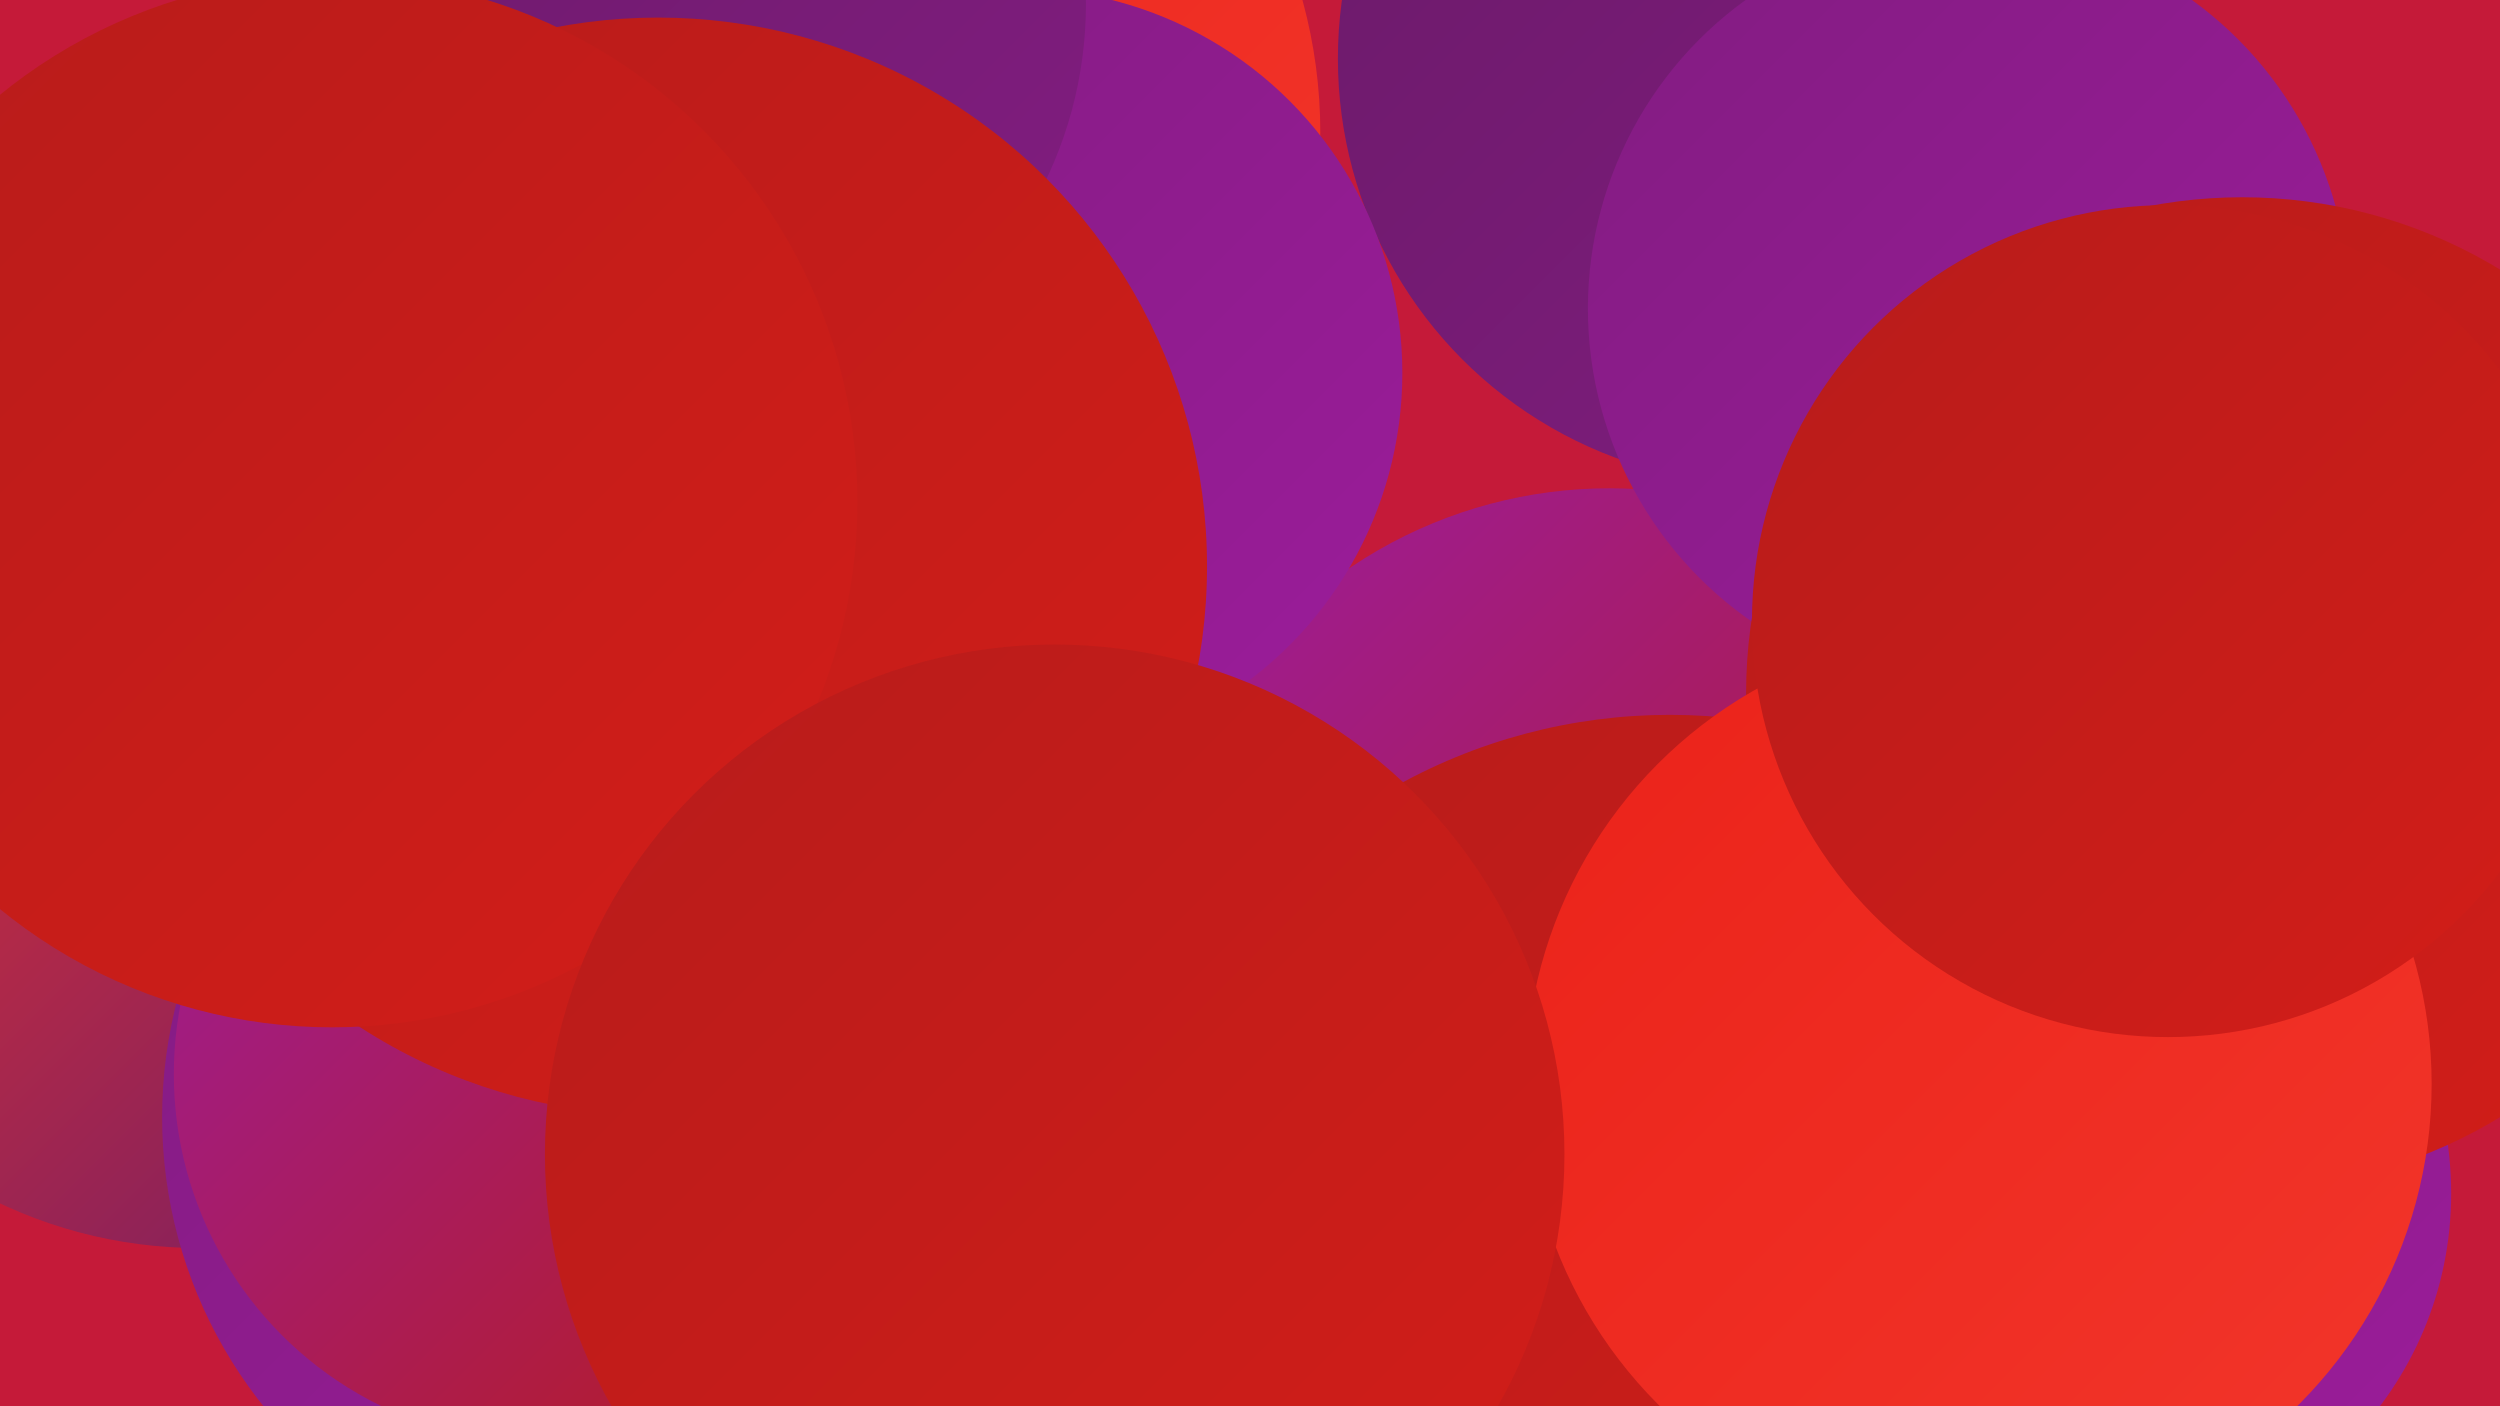
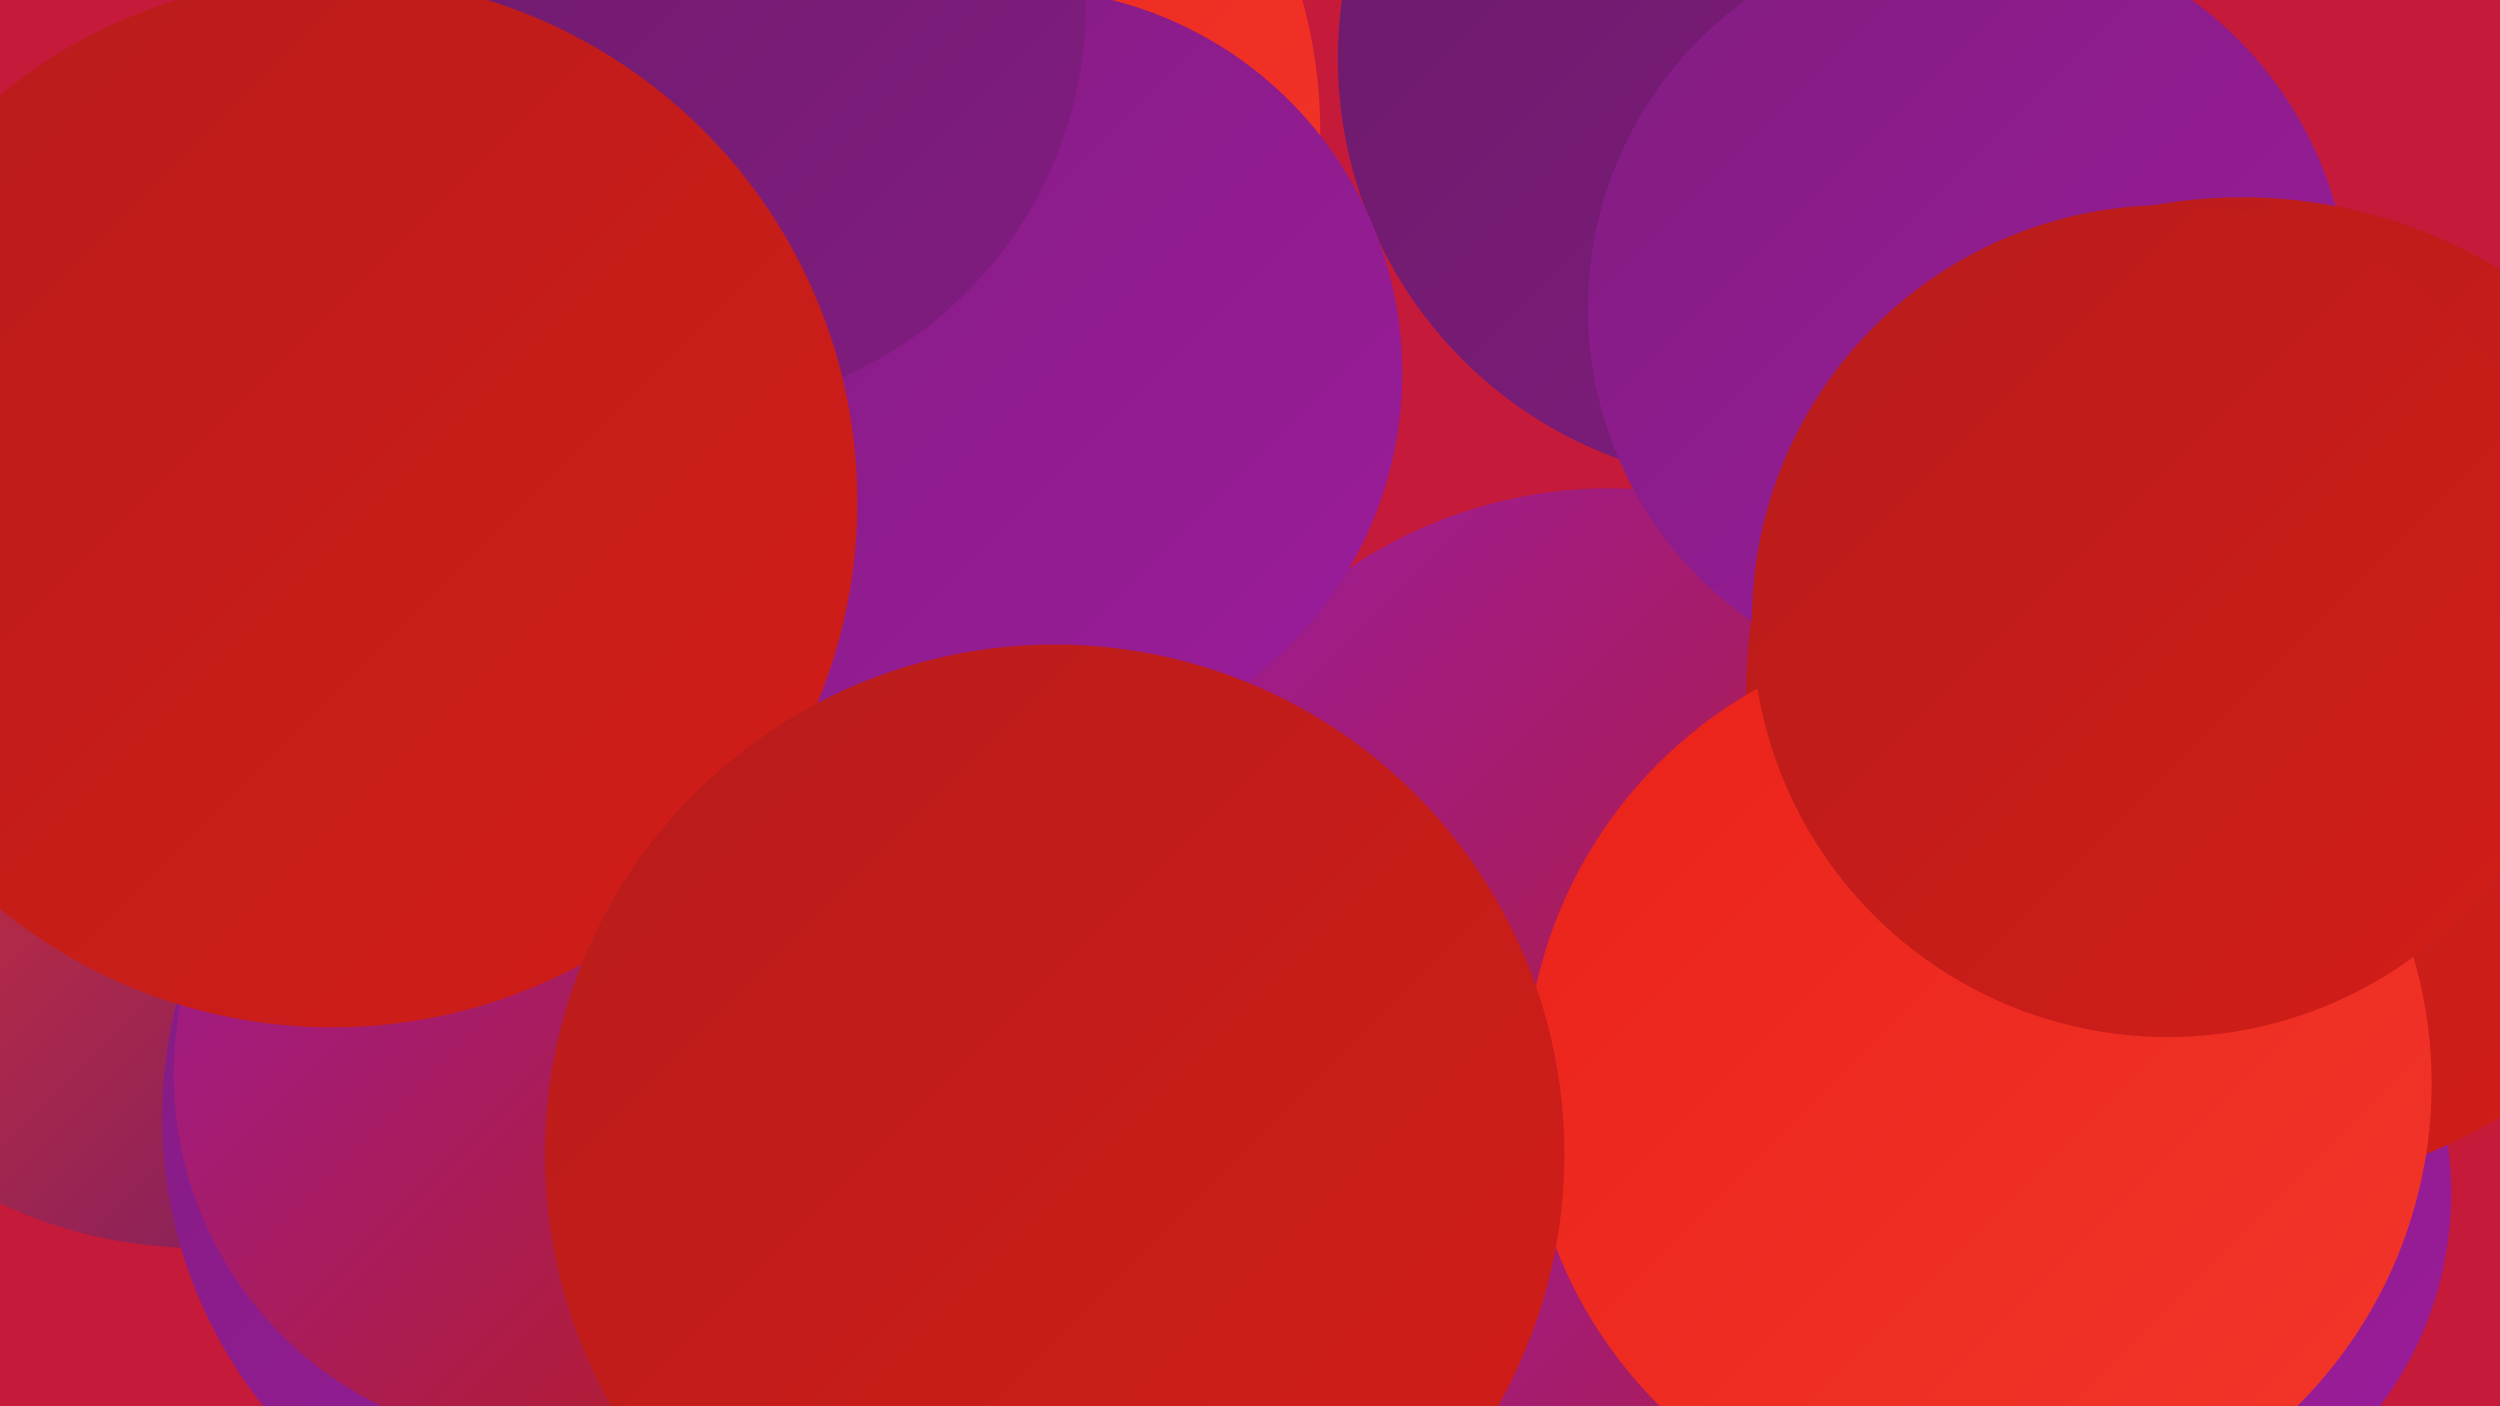
<svg xmlns="http://www.w3.org/2000/svg" width="1280" height="720">
  <defs>
    <linearGradient id="grad0" x1="0%" y1="0%" x2="100%" y2="100%">
      <stop offset="0%" style="stop-color:#6a1b68;stop-opacity:1" />
      <stop offset="100%" style="stop-color:#821c81;stop-opacity:1" />
    </linearGradient>
    <linearGradient id="grad1" x1="0%" y1="0%" x2="100%" y2="100%">
      <stop offset="0%" style="stop-color:#821c81;stop-opacity:1" />
      <stop offset="100%" style="stop-color:#9c1c9b;stop-opacity:1" />
    </linearGradient>
    <linearGradient id="grad2" x1="0%" y1="0%" x2="100%" y2="100%">
      <stop offset="0%" style="stop-color:#9c1c9b;stop-opacity:1" />
      <stop offset="100%" style="stop-color:#b71c1b;stop-opacity:1" />
    </linearGradient>
    <linearGradient id="grad3" x1="0%" y1="0%" x2="100%" y2="100%">
      <stop offset="0%" style="stop-color:#b71c1b;stop-opacity:1" />
      <stop offset="100%" style="stop-color:#d31d18;stop-opacity:1" />
    </linearGradient>
    <linearGradient id="grad4" x1="0%" y1="0%" x2="100%" y2="100%">
      <stop offset="0%" style="stop-color:#d31d18;stop-opacity:1" />
      <stop offset="100%" style="stop-color:#eb2219;stop-opacity:1" />
    </linearGradient>
    <linearGradient id="grad5" x1="0%" y1="0%" x2="100%" y2="100%">
      <stop offset="0%" style="stop-color:#eb2219;stop-opacity:1" />
      <stop offset="100%" style="stop-color:#f2362b;stop-opacity:1" />
    </linearGradient>
    <linearGradient id="grad6" x1="0%" y1="0%" x2="100%" y2="100%">
      <stop offset="0%" style="stop-color:#f2362b;stop-opacity:1" />
      <stop offset="100%" style="stop-color:#6a1b68;stop-opacity:1" />
    </linearGradient>
  </defs>
  <rect width="1280" height="720" fill="#c51a39" />
  <circle cx="940" cy="540" r="210" fill="url(#grad5)" />
  <circle cx="1074" cy="611" r="181" fill="url(#grad1)" />
  <circle cx="102" cy="400" r="239" fill="url(#grad6)" />
  <circle cx="824" cy="487" r="237" fill="url(#grad2)" />
  <circle cx="318" cy="91" r="222" fill="url(#grad3)" />
  <circle cx="903" cy="30" r="218" fill="url(#grad0)" />
  <circle cx="419" cy="68" r="257" fill="url(#grad5)" />
  <circle cx="320" cy="572" r="237" fill="url(#grad1)" />
  <circle cx="521" cy="191" r="197" fill="url(#grad1)" />
  <circle cx="278" cy="550" r="189" fill="url(#grad2)" />
  <circle cx="1008" cy="158" r="195" fill="url(#grad1)" />
  <circle cx="347" cy="2" r="209" fill="url(#grad0)" />
  <circle cx="904" cy="705" r="187" fill="url(#grad2)" />
  <circle cx="1148" cy="355" r="254" fill="url(#grad3)" />
-   <circle cx="337" cy="290" r="281" fill="url(#grad3)" />
-   <circle cx="855" cy="654" r="288" fill="url(#grad3)" />
  <circle cx="170" cy="257" r="269" fill="url(#grad3)" />
  <circle cx="1013" cy="555" r="232" fill="url(#grad5)" />
  <circle cx="1110" cy="318" r="213" fill="url(#grad3)" />
  <circle cx="540" cy="591" r="261" fill="url(#grad3)" />
</svg>